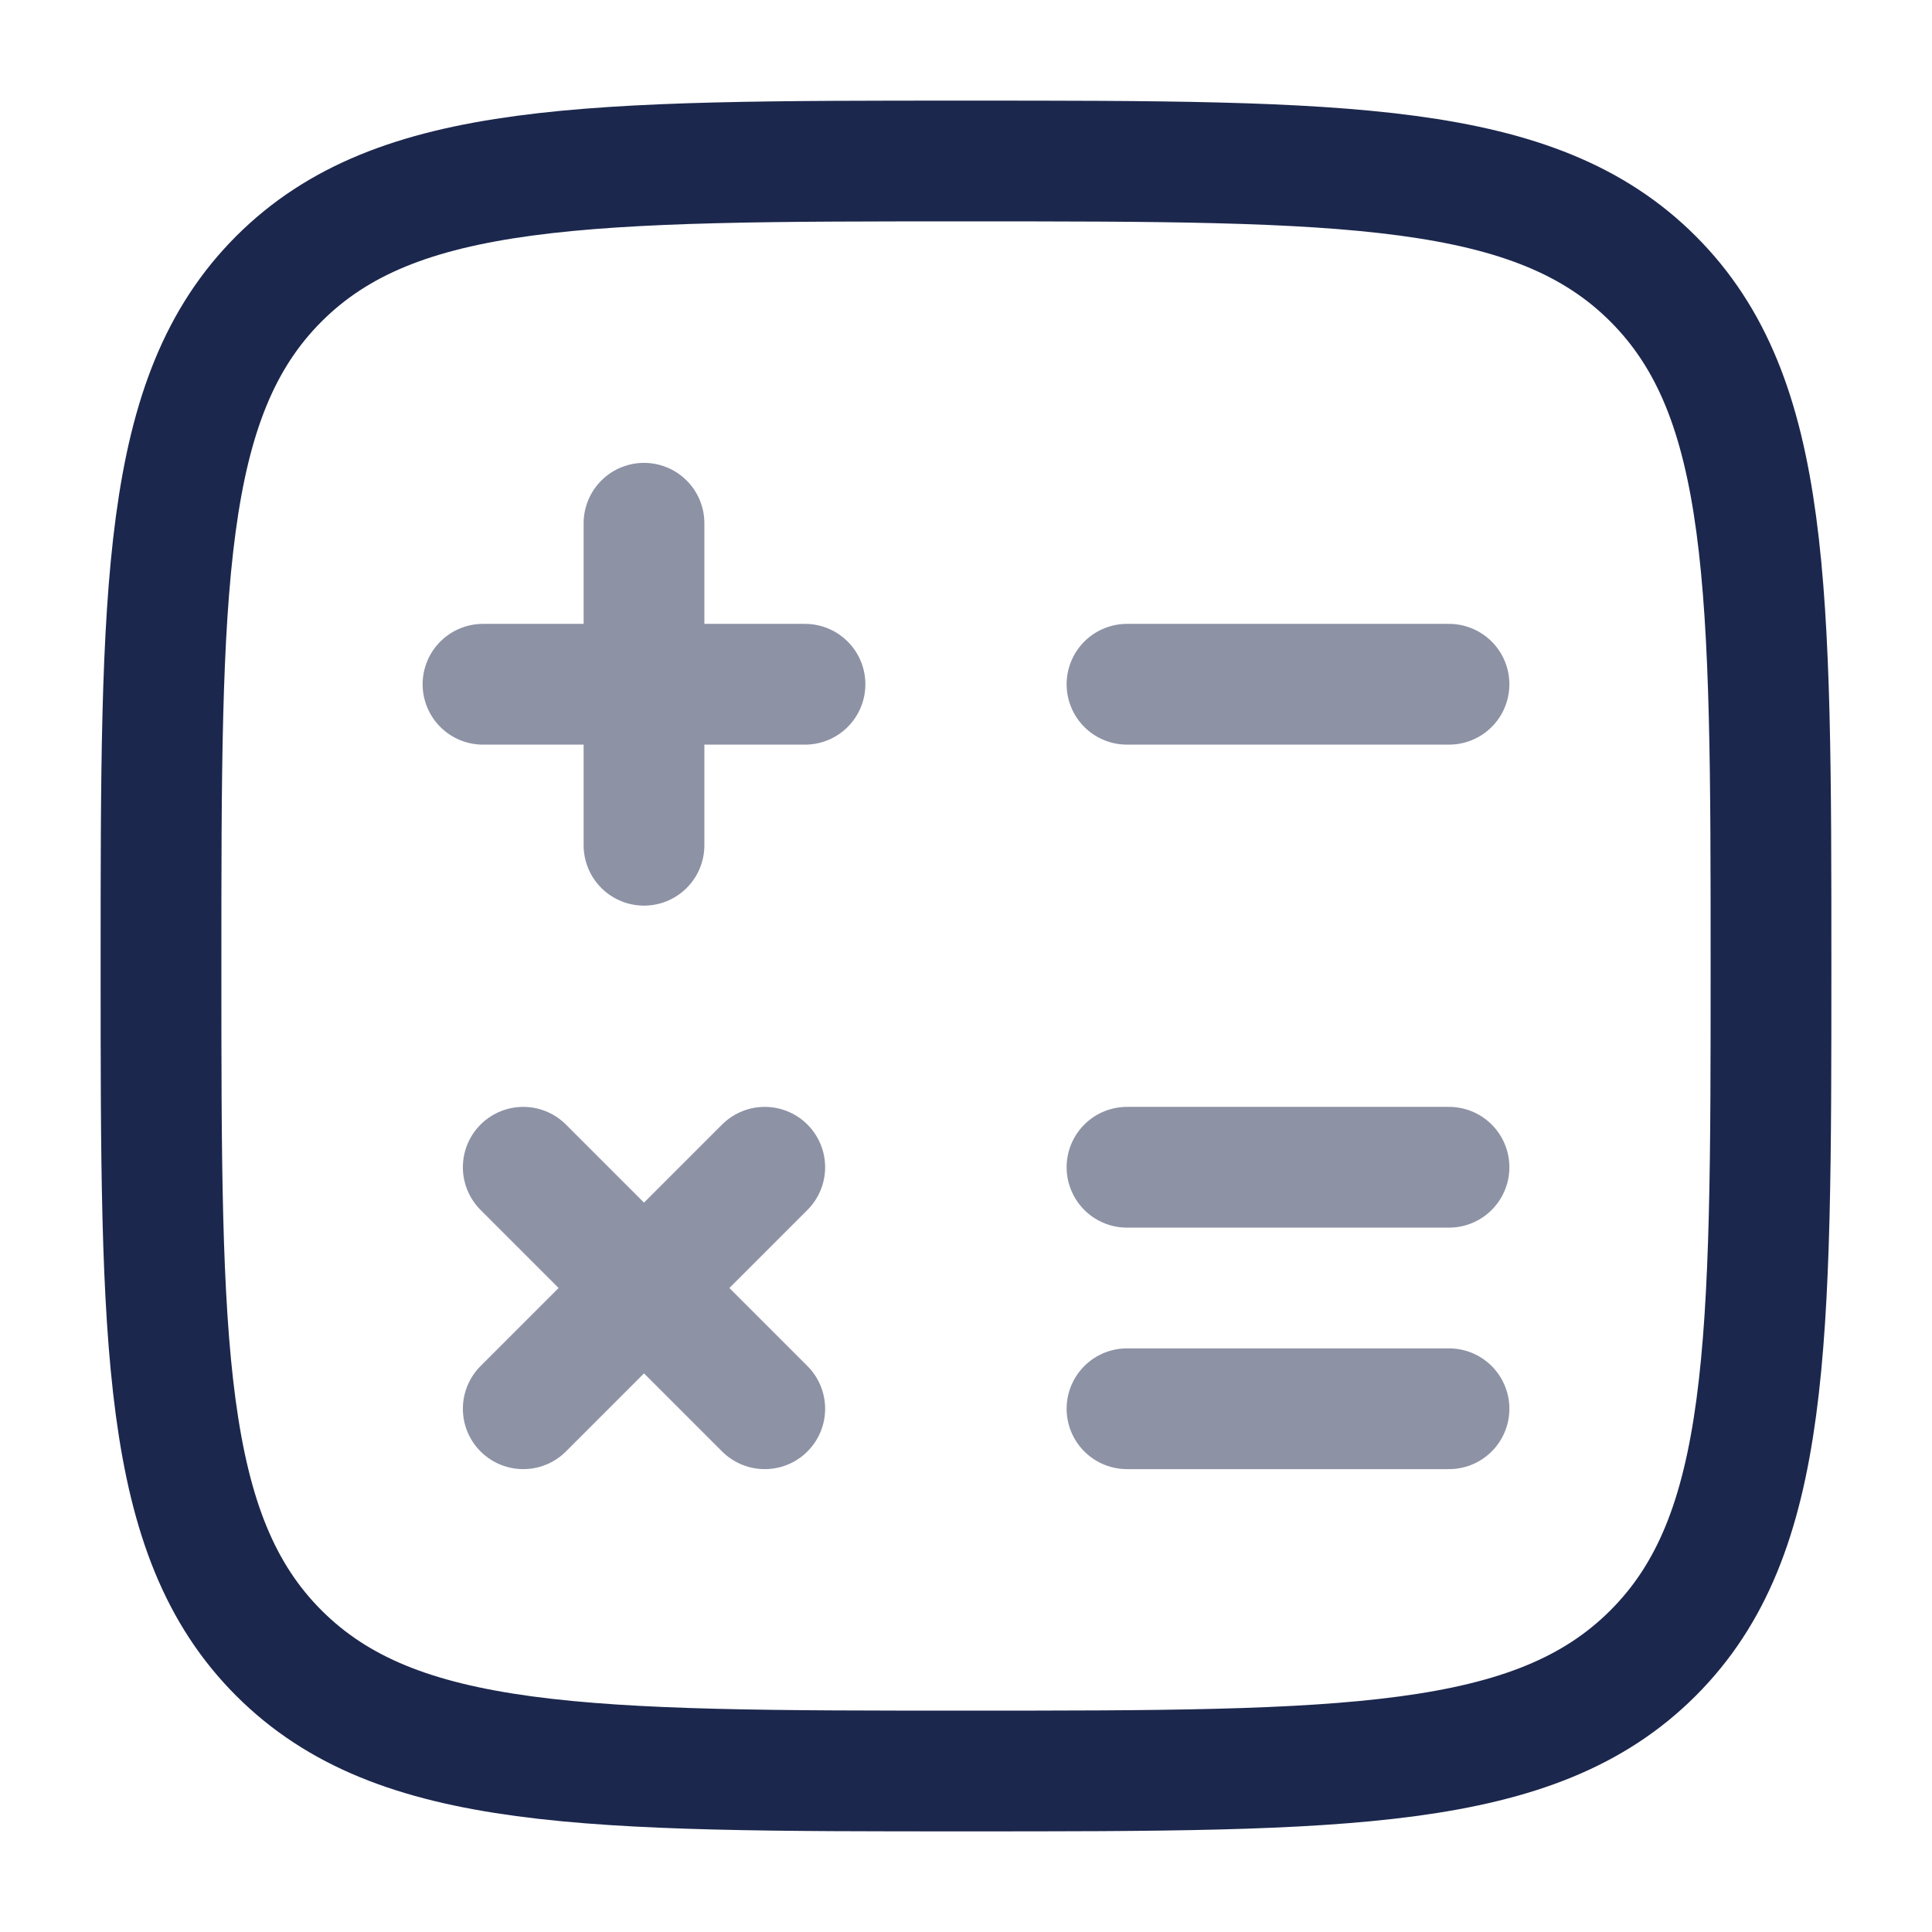
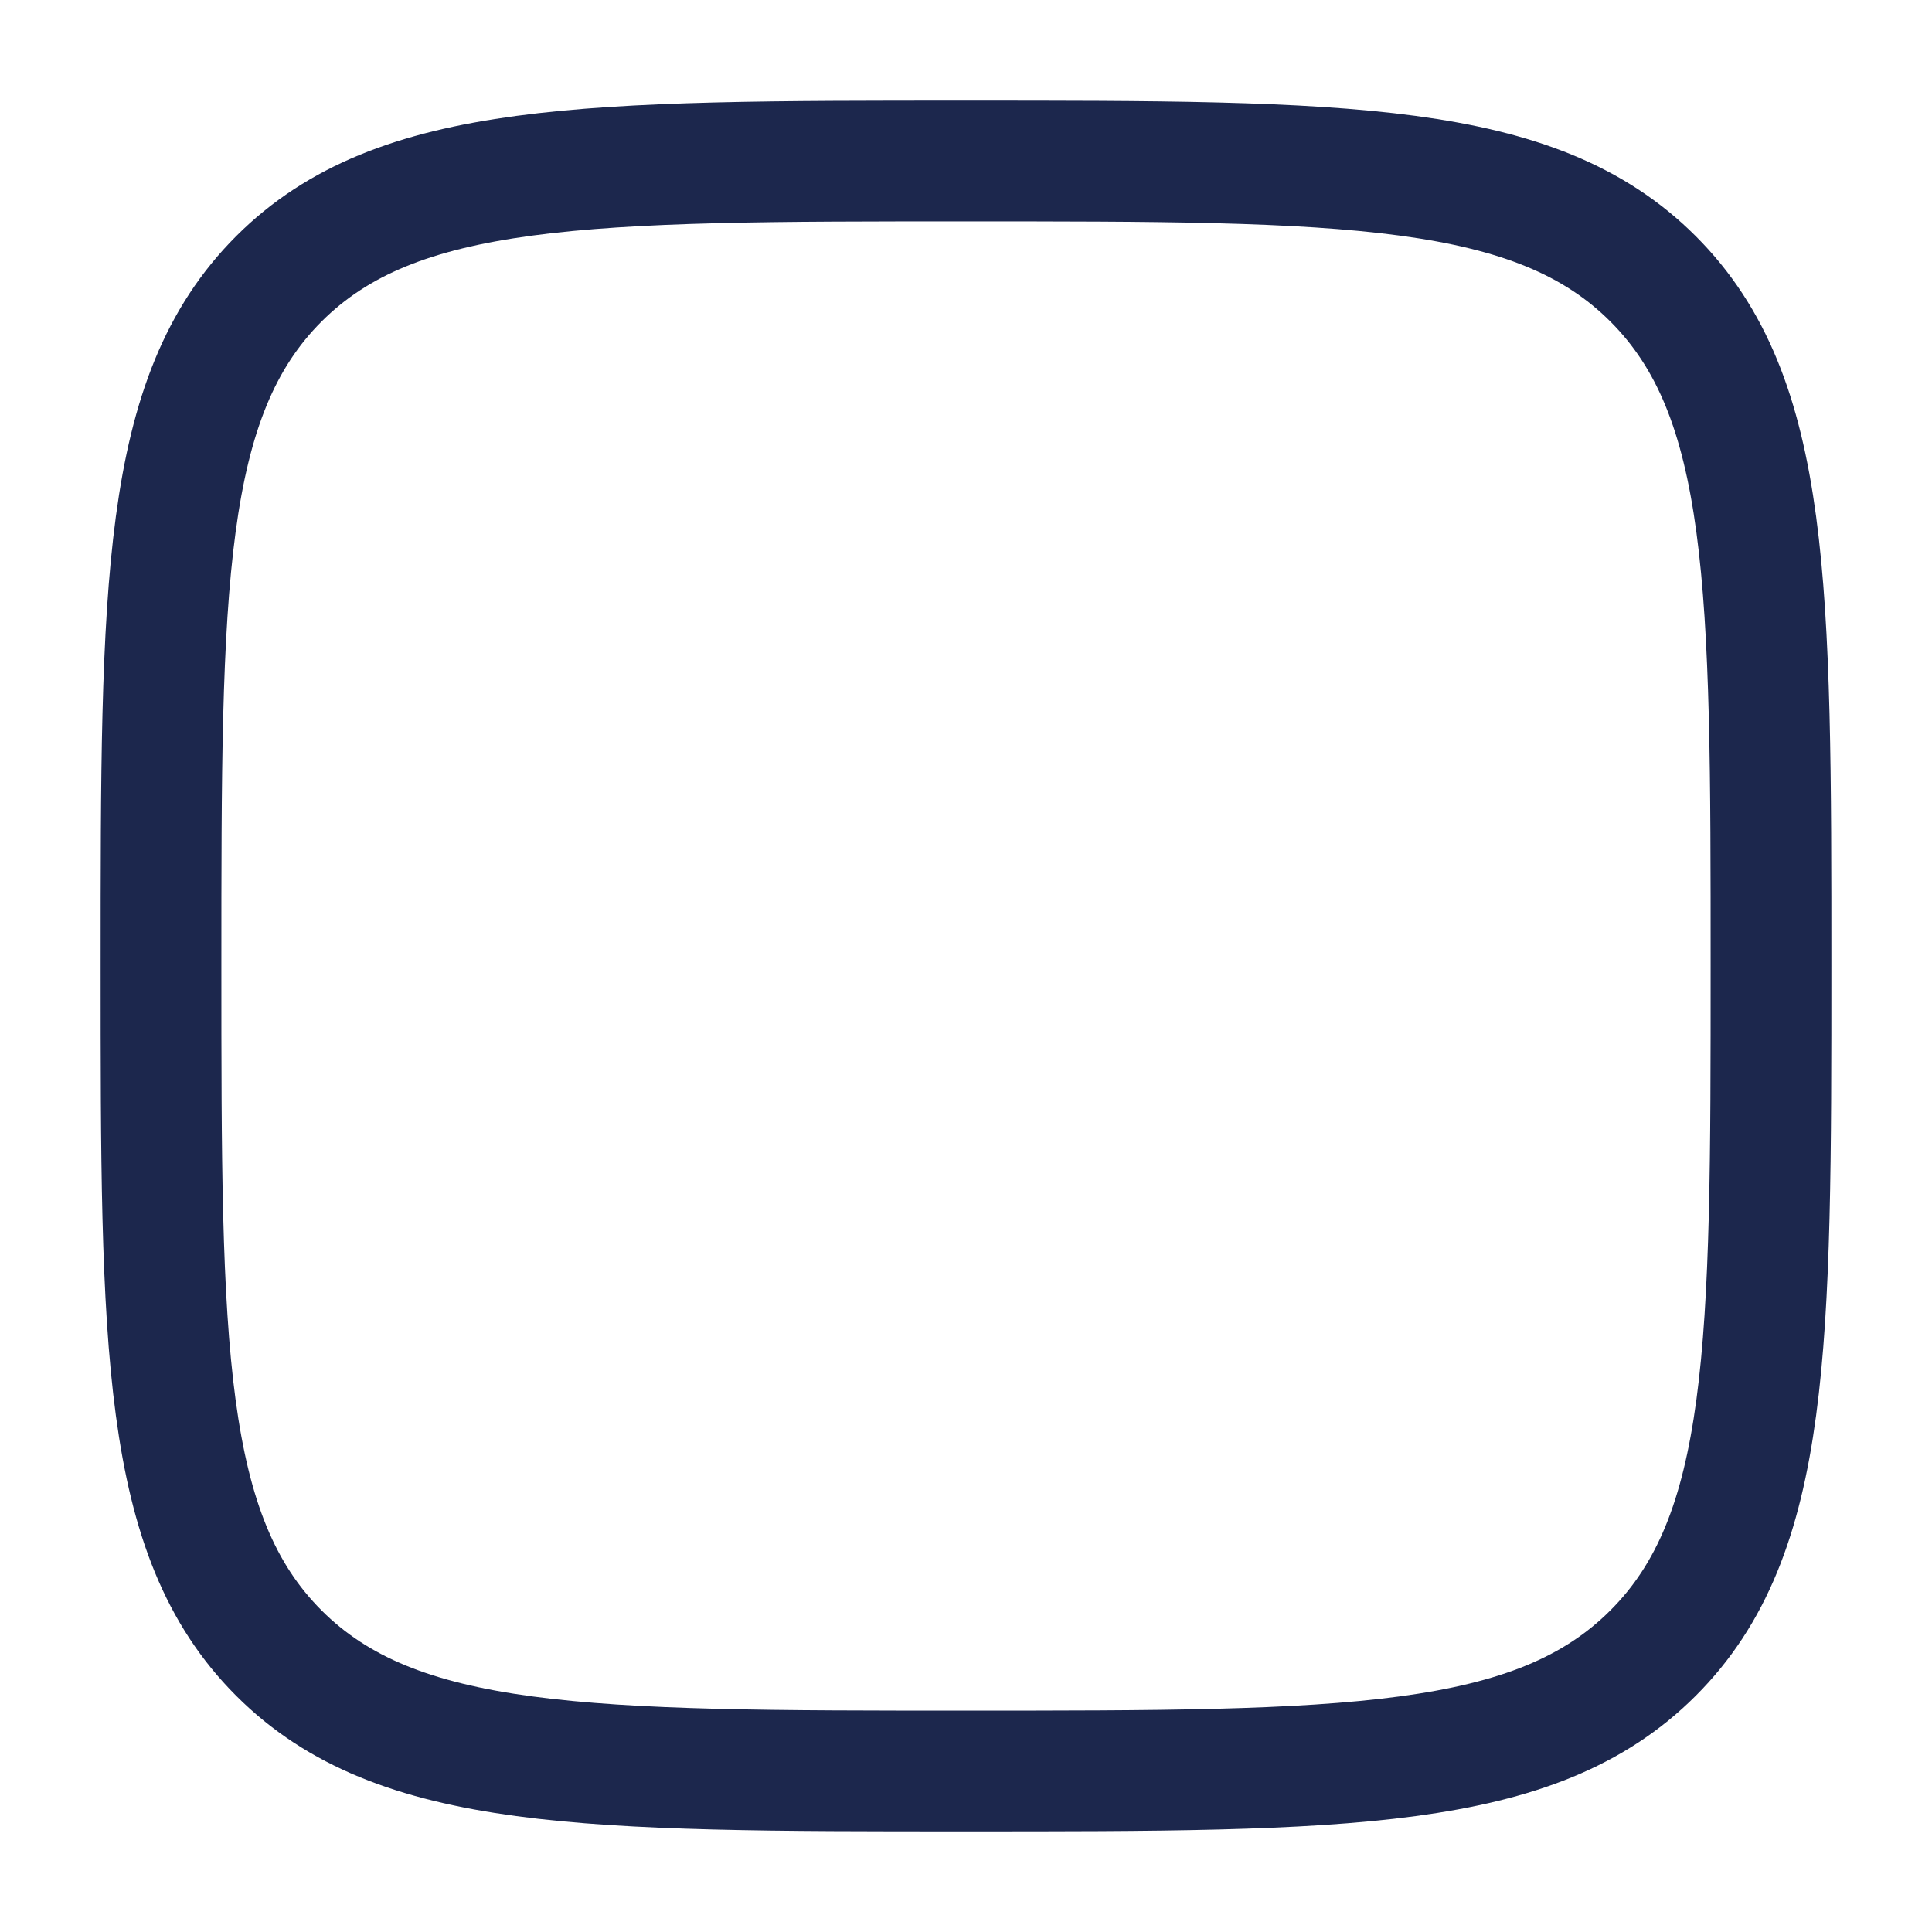
<svg xmlns="http://www.w3.org/2000/svg" width="800px" height="800px" viewBox="0 0 24 24" fill="none">
  <path d="M3.464 20.535C4.929 22 7.286 22 12 22C16.714 22 19.071 22 20.535 20.535C22 19.071 22 16.714 22 12C22 7.286 22 4.929 20.535 3.464C19.071 2 16.714 2 12 2C7.286 2 4.929 2 3.464 3.464C2 4.929 2 7.286 2 12C2 16.714 2 19.071 3.464 20.535Z" stroke="#1C274D" stroke-width="1.5" />
-   <path opacity="0.5" d="M18 8.5H14M18 14.5H14M18 17.5H14M10 8.5H8M8 8.5L6 8.5M8 8.5L8 6.5M8 8.5L8 10.5M9.5 14.5L8 16M8 16L6.5 17.5M8 16L6.5 14.5M8 16L9.5 17.5" stroke="#1C274D" stroke-width="1.5" stroke-linecap="round" />
</svg>